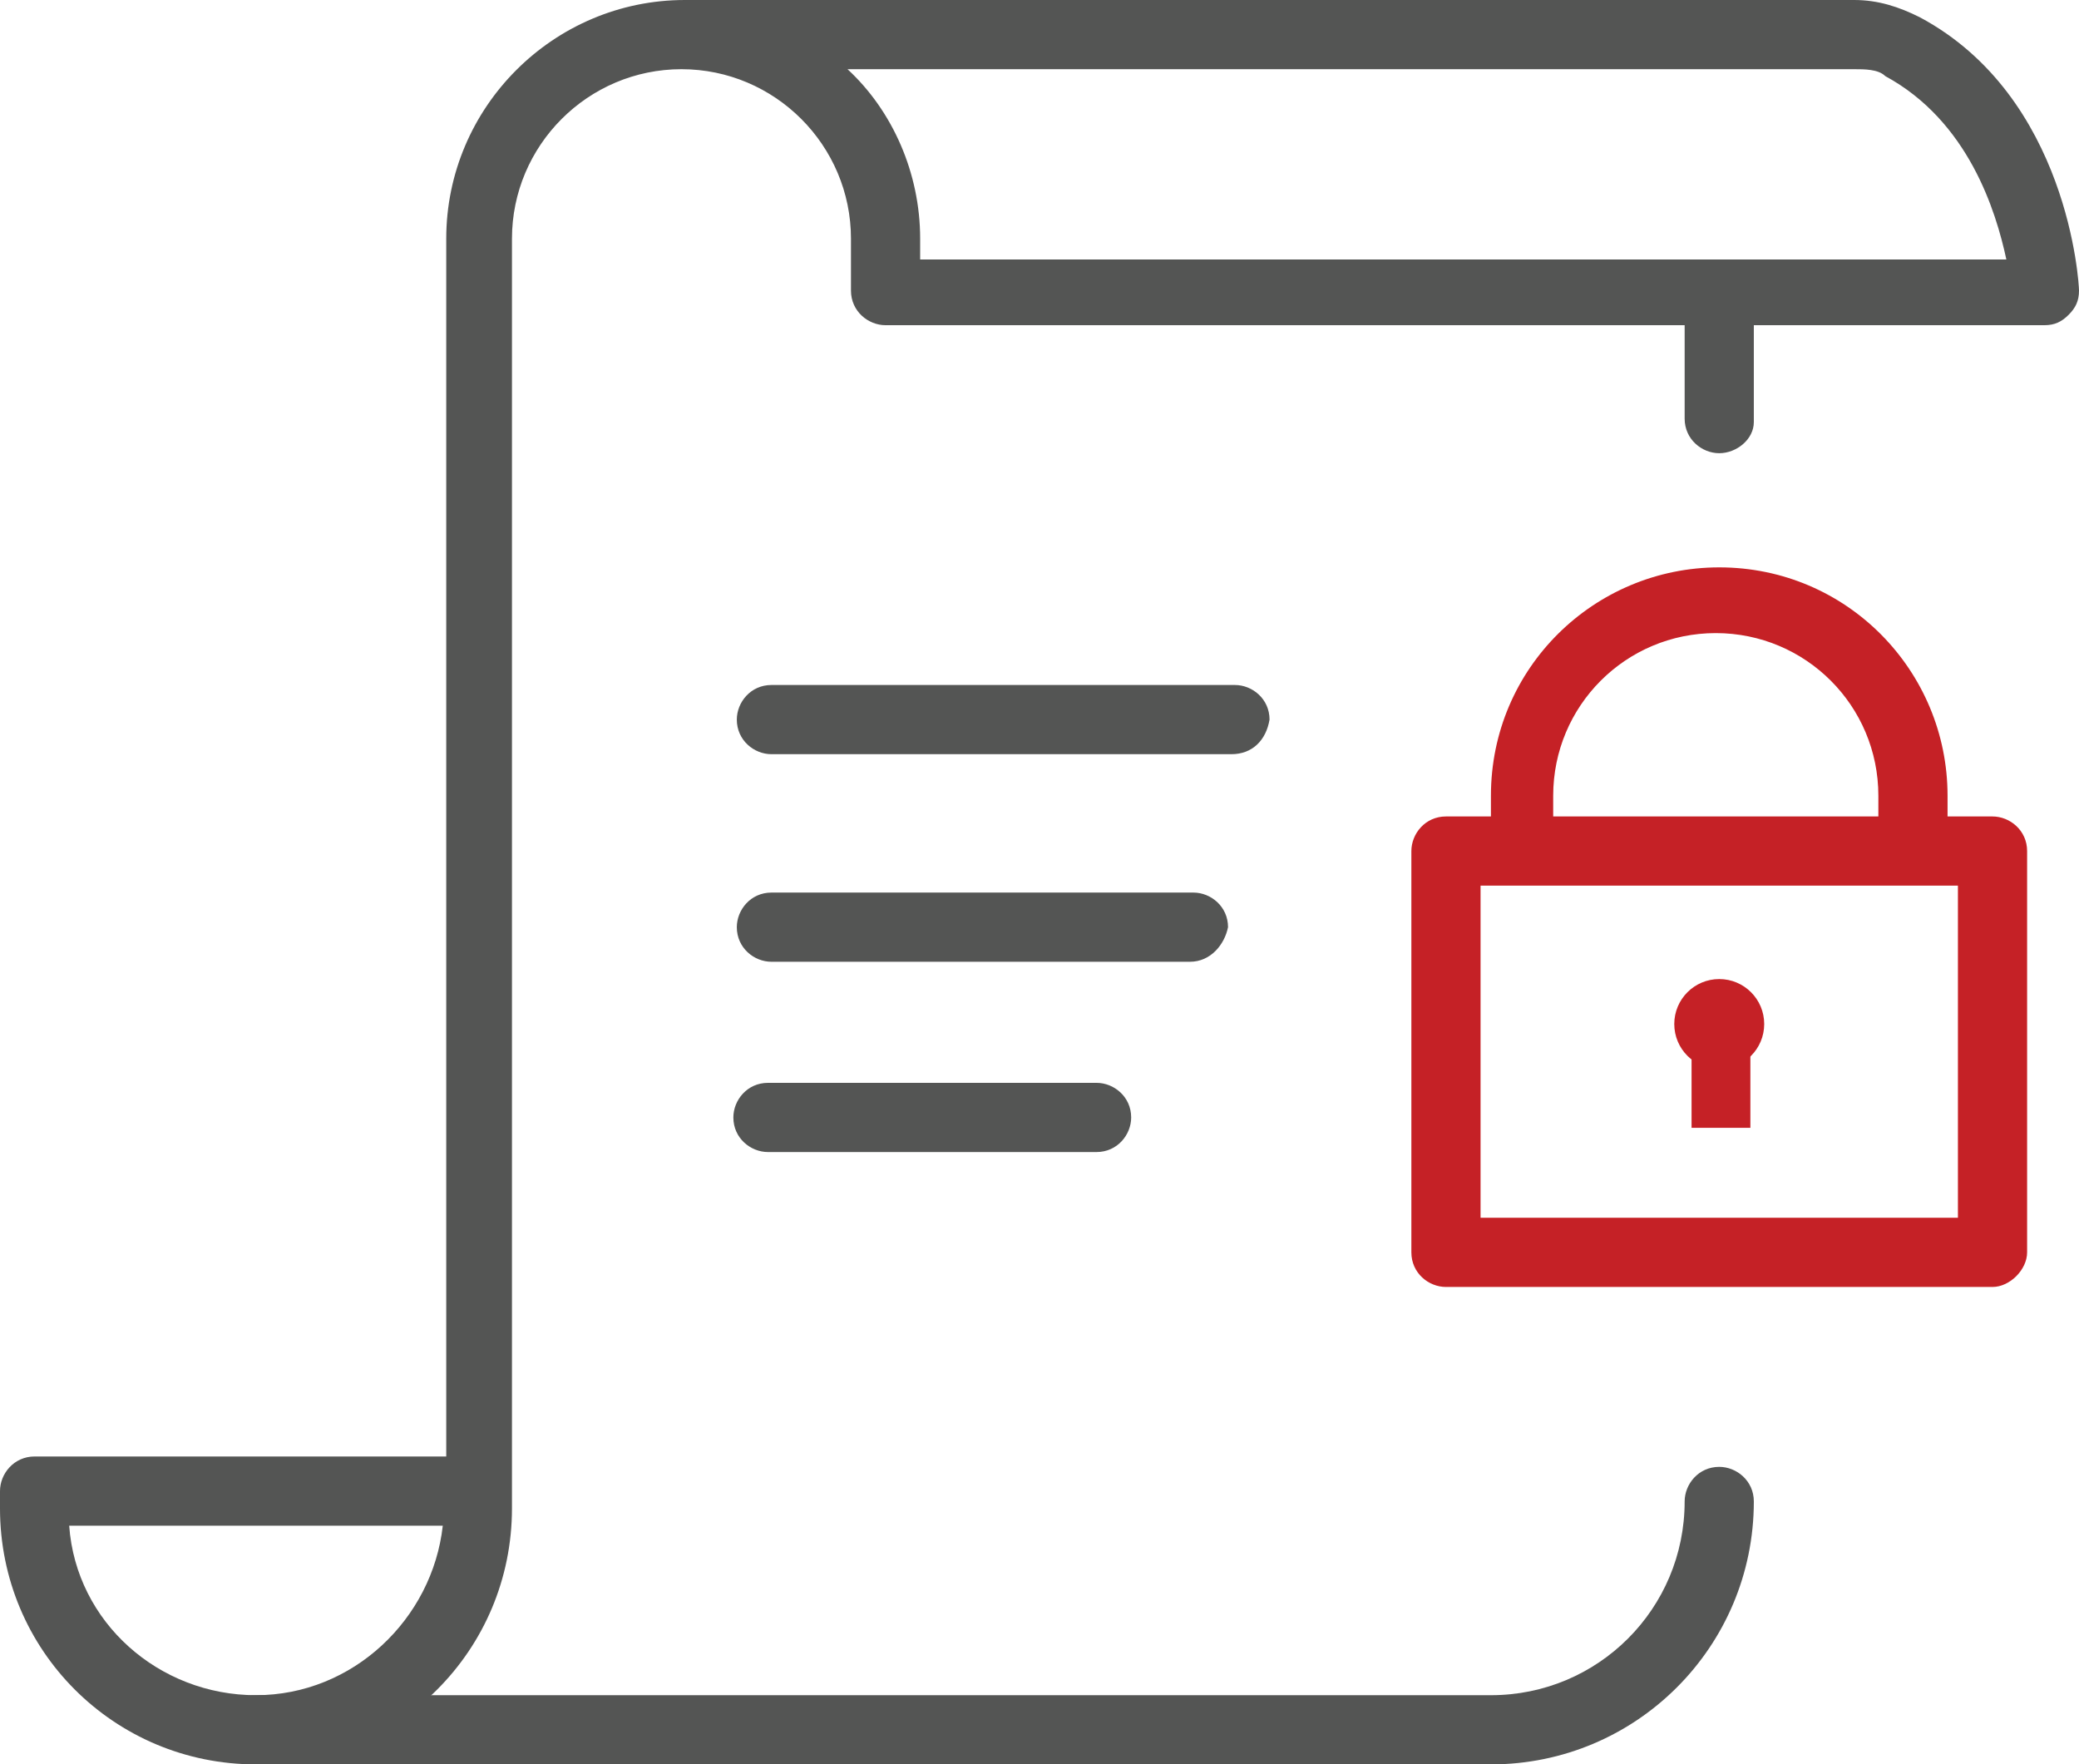
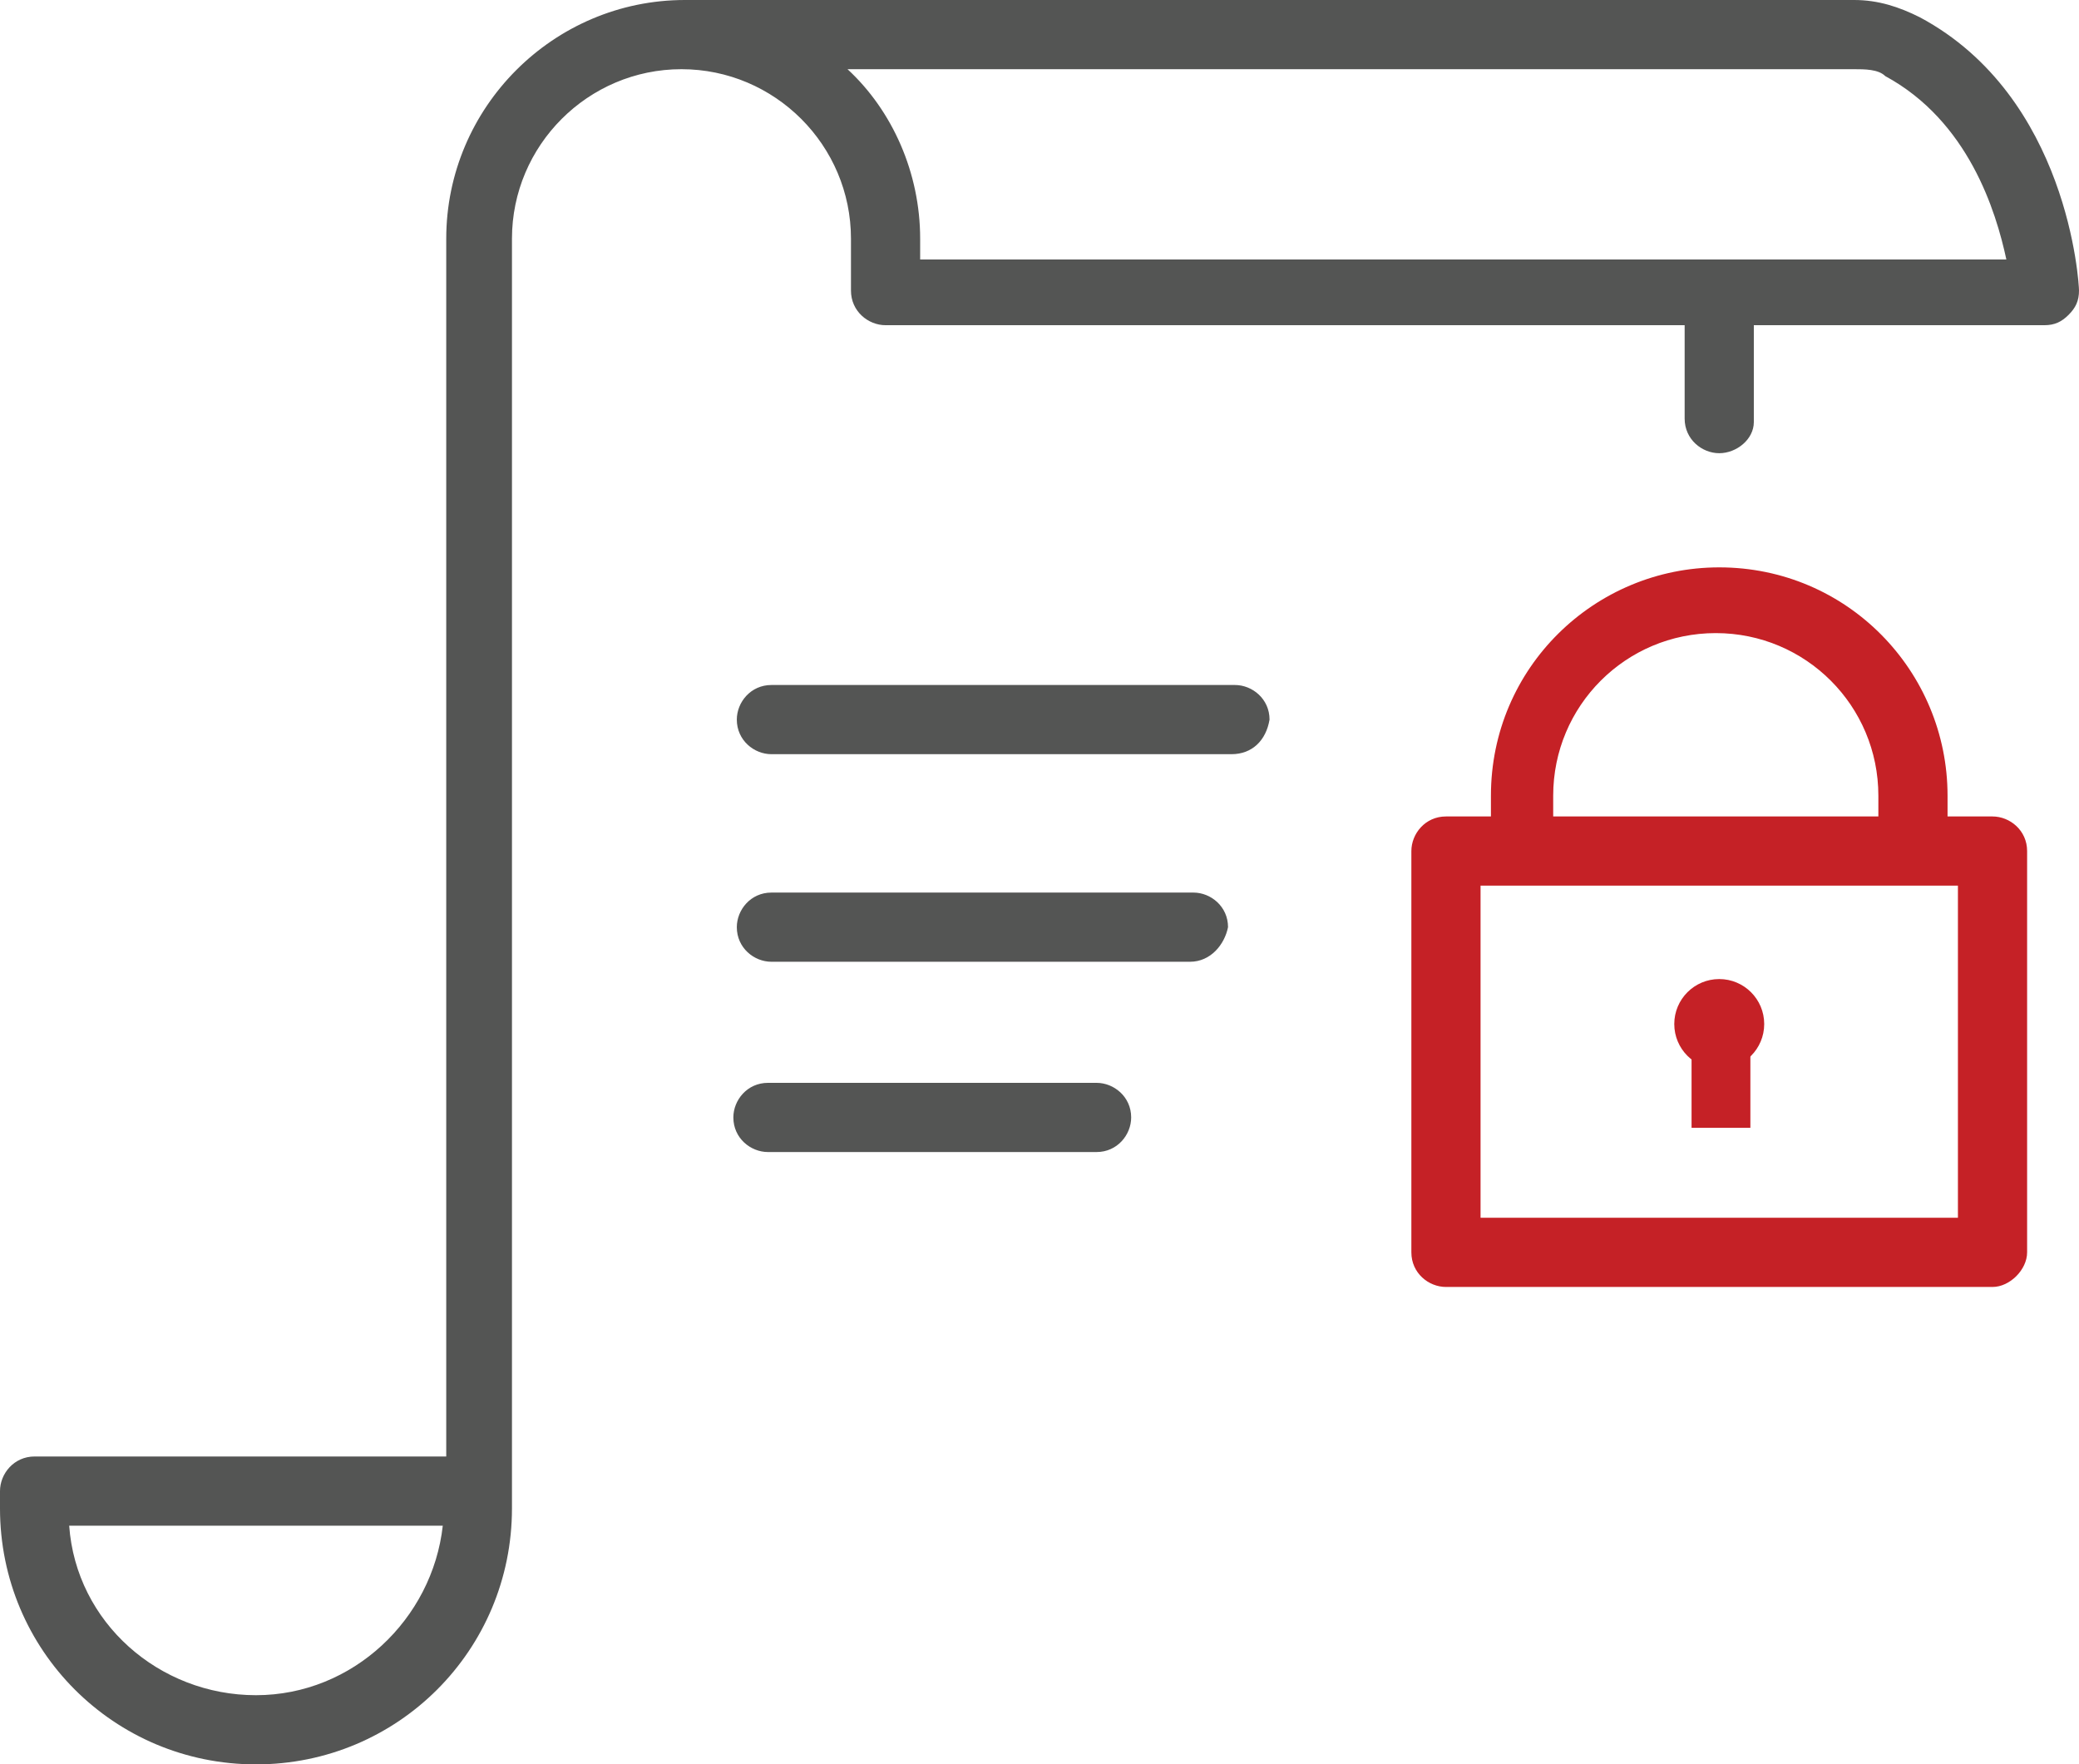
<svg xmlns="http://www.w3.org/2000/svg" version="1.1" id="Layer_1" x="0px" y="0px" width="60.1px" height="51px" viewBox="0 0 60.1 51" style="enable-background:new 0 0 60.1 51;" xml:space="preserve">
  <style type="text/css">
	.st0{fill:#545554;}
	.st1{fill:#C52126;}
</style>
  <g id="XMLID_1_">
    <g id="XMLID_46_">
      <path id="XMLID_122_" class="st0" d="M7.4,51C3.3,51,0,47.7,0,43.6v-0.5c0-0.5,0.4-1,1-1h11.9V6.9c0-3.8,3.1-6.9,6.9-6.9    c0.1,0,0.2,0,0.2,0C20,0,20,0,20,0h33.6c0.7,0,1.3,0.2,1.9,0.5c4.3,2.3,4.6,7.7,4.6,7.9c0,0.3-0.1,0.5-0.3,0.7    c-0.2,0.2-0.4,0.3-0.7,0.3H25.6c-0.5,0-1-0.4-1-1V6.9c0-2.7-2.2-4.9-4.9-4.9s-4.9,2.2-4.9,4.9v36.7C14.8,47.7,11.5,51,7.4,51z     M2,44.1C2.2,46.9,4.6,49,7.4,49s5.1-2.2,5.4-4.9H2z M26.5,7.5H58c-0.3-1.4-1.1-4-3.5-5.3C54.3,2,53.9,2,53.6,2H24.5    c1.3,1.2,2.1,3,2.1,4.9V7.5z" />
    </g>
    <g id="XMLID_58_">
      <path id="XMLID_121_" class="st0" d="M49.7,13.1c-0.5,0-1-0.4-1-1V8.5c0-0.5,0.4-1,1-1c0.5,0,1,0.4,1,1v3.7    C50.7,12.7,50.2,13.1,49.7,13.1z" />
    </g>
    <g id="XMLID_45_">
-       <path id="XMLID_120_" class="st0" d="M43.1,51H7.4c-0.5,0-1-0.4-1-1c0-0.5,0.4-1,1-1h35.7c3.1,0,5.6-2.5,5.6-5.6c0-0.5,0.4-1,1-1    c0.5,0,1,0.4,1,1C50.7,47.6,47.3,51,43.1,51z" />
-     </g>
+       </g>
    <g id="XMLID_49_">
      <path id="XMLID_119_" class="st0" d="M35.6,21.8H22.3c-0.5,0-1-0.4-1-1c0-0.5,0.4-1,1-1h13.4c0.5,0,1,0.4,1,1    C36.6,21.4,36.2,21.8,35.6,21.8z" />
    </g>
    <g id="XMLID_50_">
      <path id="XMLID_118_" class="st0" d="M34.4,27.8H22.3c-0.5,0-1-0.4-1-1c0-0.5,0.4-1,1-1h12.2c0.5,0,1,0.4,1,1    C35.4,27.3,35,27.8,34.4,27.8z" />
    </g>
    <g id="XMLID_51_">
      <path id="XMLID_117_" class="st0" d="M31.7,33.3h-9.5c-0.5,0-1-0.4-1-1c0-0.5,0.4-1,1-1h9.5c0.5,0,1,0.4,1,1    C32.7,32.8,32.3,33.3,31.7,33.3z" />
    </g>
    <g id="XMLID_53_">
      <path id="XMLID_116_" class="st1" d="M44.1,25.4c-0.5,0-1-0.4-1-1V23c0-3.7,3-6.6,6.6-6.6c3.7,0,6.6,3,6.6,6.6v1.4    c0,0.5-0.4,1-1,1s-1-0.4-1-1V23c0-2.6-2.1-4.7-4.7-4.7c-2.6,0-4.7,2.1-4.7,4.7v1.4C45,24.9,44.6,25.4,44.1,25.4z" />
    </g>
    <g id="XMLID_52_">
      <path id="XMLID_113_" class="st1" d="M57.6,37.2H41.8c-0.5,0-1-0.4-1-1V24.6c0-0.5,0.4-1,1-1h15.8c0.5,0,1,0.4,1,1v11.6    C58.6,36.7,58.1,37.2,57.6,37.2z M42.8,35.2h13.8v-9.6H42.8V35.2z" />
    </g>
    <g id="XMLID_56_">
      <g id="XMLID_54_">
        <circle id="XMLID_57_" class="st1" cx="49.7" cy="29.6" r="1.3" />
      </g>
      <g id="XMLID_55_">
        <rect id="XMLID_8_" x="48.9" y="30" class="st1" width="1.7" height="2.6" />
      </g>
    </g>
  </g>
</svg>